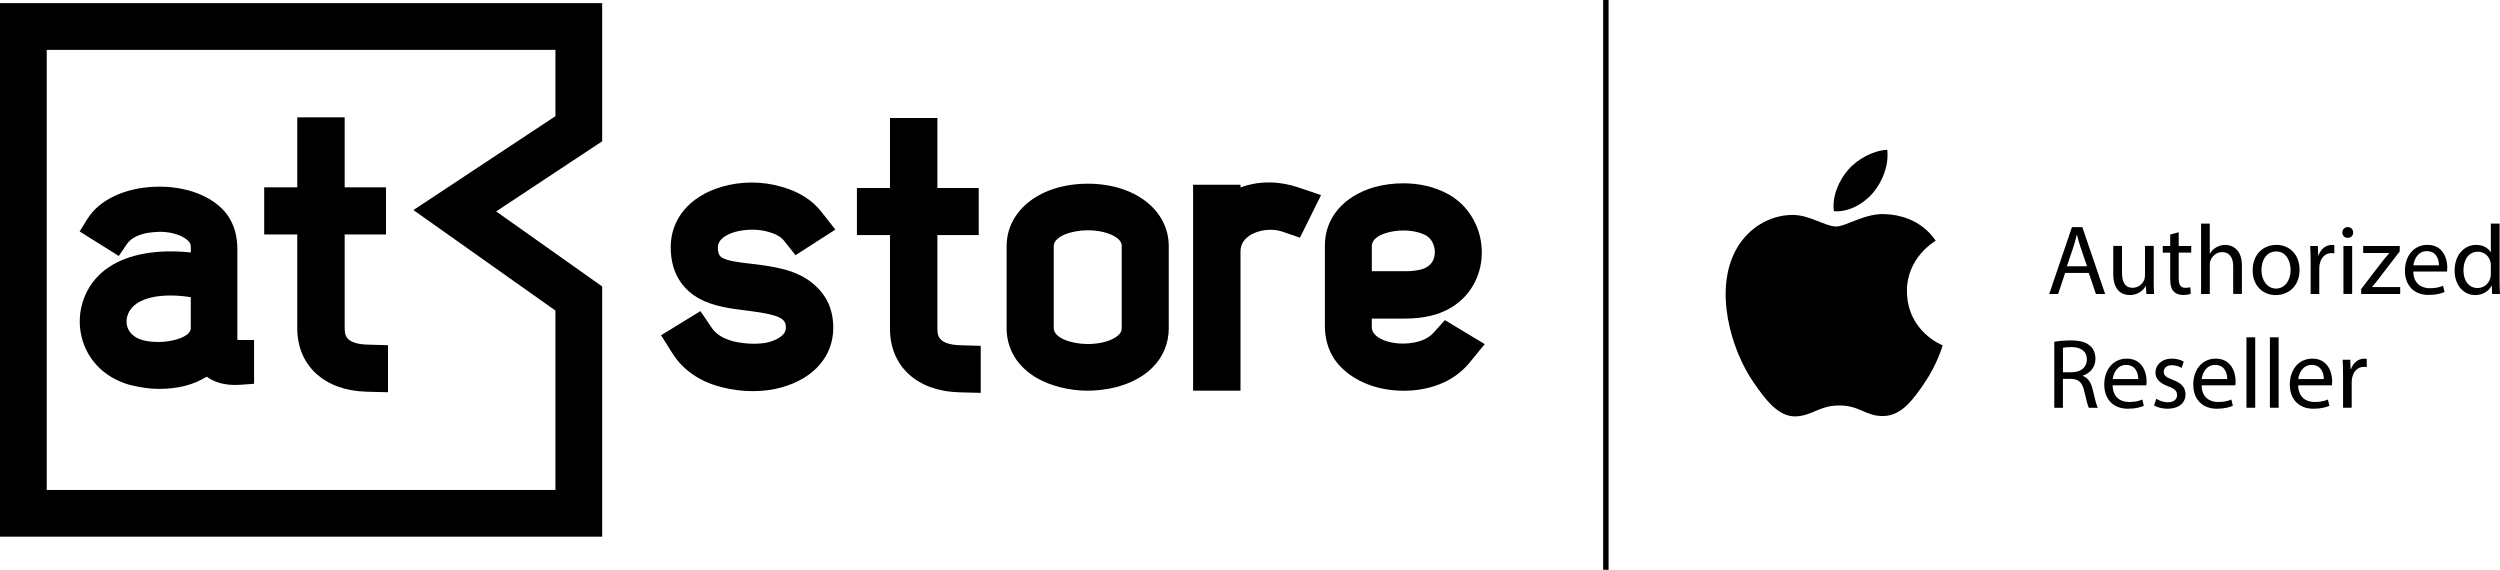
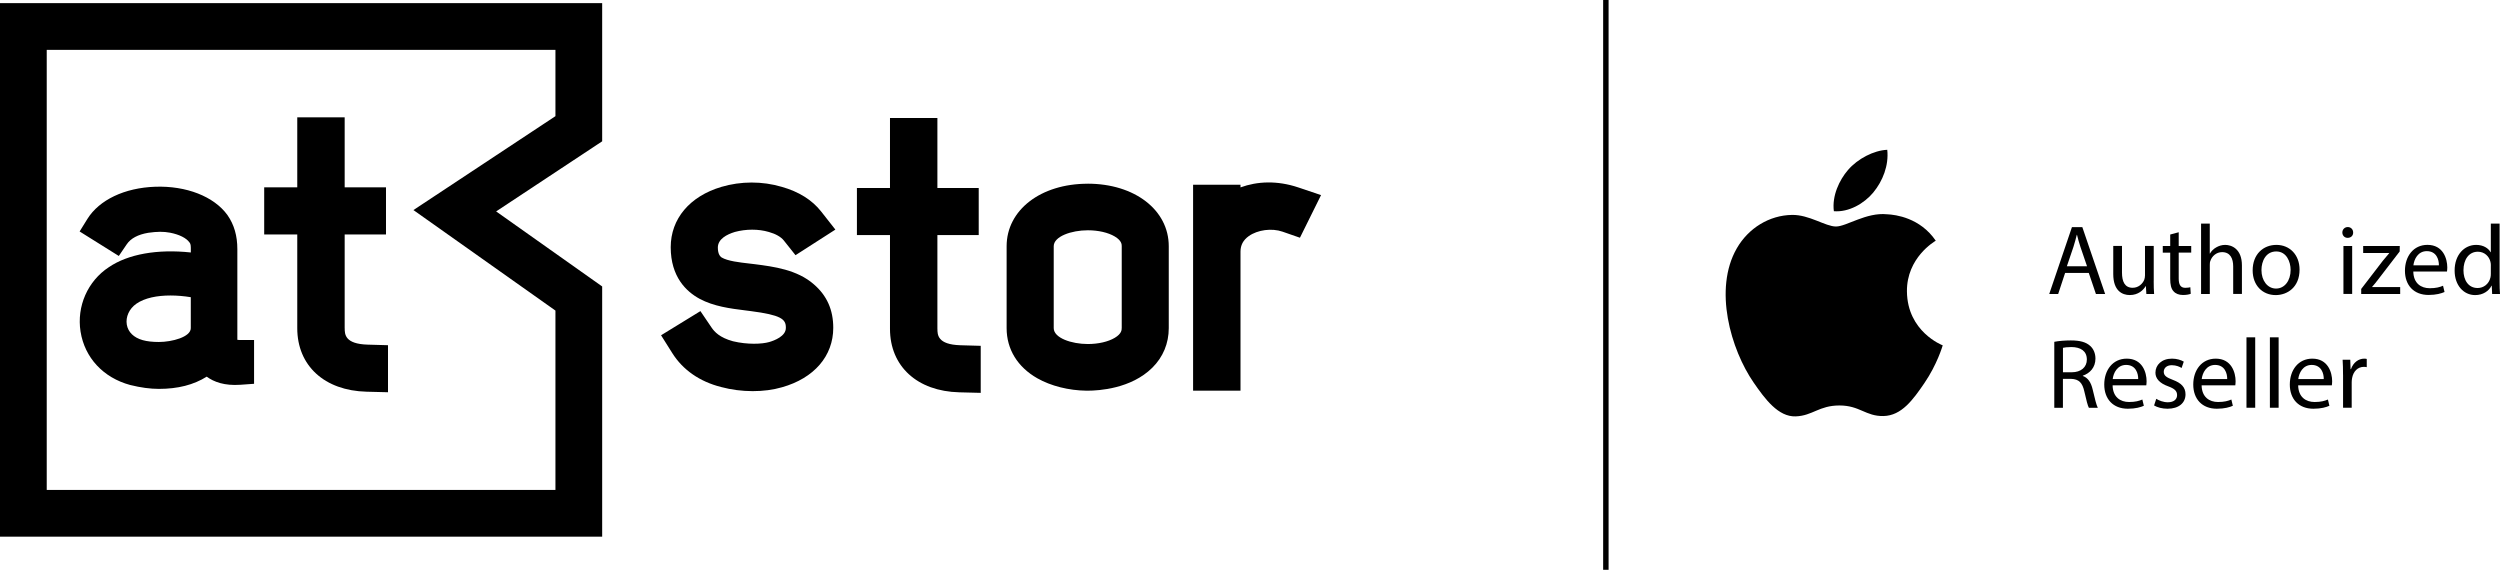
<svg xmlns="http://www.w3.org/2000/svg" id="Layer_2" data-name="Layer 2" viewBox="0 0 735.63 167.66">
  <g id="Layer_1-2" data-name="Layer 1">
    <g>
      <g>
        <path d="M561.12,85.75c.11,11.87,10.41,15.82,10.53,15.87-.09,.28-1.65,5.63-5.43,11.16-3.27,4.78-6.66,9.54-12.01,9.64-5.25,.1-6.94-3.11-12.95-3.11s-7.88,3.02-12.85,3.21c-5.16,.2-9.09-5.17-12.38-9.93-6.74-9.74-11.88-27.52-4.97-39.52,3.43-5.96,9.57-9.73,16.23-9.83,5.07-.1,9.85,3.41,12.95,3.41s8.91-4.22,15.01-3.6c2.56,.11,9.74,1.03,14.35,7.78-.37,.23-8.57,5-8.48,14.92m-9.87-29.15c2.74-3.32,4.58-7.93,4.08-12.52-3.95,.16-8.72,2.63-11.55,5.94-2.54,2.93-4.76,7.63-4.16,12.13,4.4,.34,8.9-2.24,11.64-5.55" />
        <g>
          <g>
            <path d="M607.66,80.32l-2.04,6.19h-2.63l6.68-19.67h3.06l6.71,19.67h-2.71l-2.1-6.19h-6.97Zm6.45-1.98l-1.93-5.66c-.44-1.28-.73-2.45-1.02-3.59h-.06c-.29,1.17-.61,2.36-.99,3.56l-1.93,5.69h5.92Z" />
            <path d="M633.73,82.65c0,1.46,.03,2.74,.12,3.85h-2.28l-.14-2.31h-.06c-.67,1.14-2.16,2.63-4.67,2.63-2.22,0-4.87-1.23-4.87-6.19v-8.26h2.57v7.82c0,2.68,.82,4.49,3.15,4.49,1.72,0,2.92-1.2,3.39-2.33,.14-.38,.23-.85,.23-1.31v-8.67h2.57v10.27Z" />
            <path d="M641.09,68.32v4.06h3.68v1.95h-3.68v7.62c0,1.75,.5,2.74,1.93,2.74,.67,0,1.17-.09,1.49-.17l.12,1.93c-.5,.2-1.28,.35-2.28,.35-1.2,0-2.16-.38-2.77-1.08-.73-.76-.99-2.01-.99-3.68v-7.7h-2.19v-1.95h2.19v-3.38l2.51-.67Z" />
            <path d="M647.66,65.79h2.57v8.81h.06c.41-.73,1.05-1.37,1.84-1.81,.76-.44,1.66-.73,2.63-.73,1.9,0,4.93,1.17,4.93,6.04v8.4h-2.57v-8.11c0-2.28-.84-4.2-3.27-4.2-1.66,0-2.98,1.17-3.44,2.57-.15,.35-.17,.73-.17,1.23v8.52h-2.57v-20.72Z" />
            <path d="M676.65,79.33c0,5.22-3.62,7.5-7.03,7.5-3.82,0-6.77-2.8-6.77-7.27,0-4.73,3.09-7.5,7-7.5s6.8,2.95,6.8,7.27Zm-11.21,.15c0,3.09,1.78,5.43,4.29,5.43s4.29-2.3,4.29-5.49c0-2.39-1.2-5.43-4.23-5.43s-4.35,2.8-4.35,5.49Z" />
-             <path d="M679.9,76.79c0-1.66-.03-3.09-.12-4.41h2.25l.09,2.77h.12c.64-1.9,2.19-3.09,3.91-3.09,.29,0,.5,.03,.73,.09v2.42c-.26-.06-.53-.09-.87-.09-1.81,0-3.09,1.37-3.44,3.3-.06,.35-.12,.76-.12,1.2v7.53h-2.54v-9.72Z" />
            <path d="M692.42,68.41c.03,.88-.61,1.58-1.63,1.58-.91,0-1.55-.7-1.55-1.58s.67-1.6,1.6-1.6,1.58,.7,1.58,1.6Zm-2.86,18.09v-14.12h2.57v14.12h-2.57Z" />
            <path d="M694.79,85.02l6.39-8.32c.61-.76,1.2-1.43,1.84-2.19v-.06h-7.65v-2.07h10.77l-.03,1.61-6.3,8.2c-.58,.79-1.17,1.49-1.81,2.22v.06h8.26v2.04h-11.47v-1.49Z" />
            <path d="M710.12,79.91c.06,3.47,2.28,4.9,4.84,4.9,1.84,0,2.95-.32,3.91-.73l.44,1.84c-.9,.41-2.45,.87-4.7,.87-4.35,0-6.95-2.86-6.95-7.12s2.51-7.62,6.62-7.62c4.61,0,5.84,4.06,5.84,6.65,0,.53-.06,.93-.09,1.2h-9.92Zm7.53-1.84c.03-1.63-.67-4.17-3.56-4.17-2.6,0-3.74,2.39-3.94,4.17h7.5Z" />
            <path d="M735.51,65.79v17.07c0,1.25,.03,2.68,.12,3.65h-2.31l-.12-2.45h-.06c-.79,1.57-2.51,2.77-4.82,2.77-3.41,0-6.04-2.89-6.04-7.18-.03-4.7,2.89-7.59,6.33-7.59,2.16,0,3.62,1.02,4.26,2.16h.06v-8.43h2.57Zm-2.57,12.34c0-.32-.03-.76-.12-1.08-.38-1.63-1.78-2.98-3.71-2.98-2.66,0-4.23,2.33-4.23,5.46,0,2.86,1.4,5.22,4.17,5.22,1.72,0,3.3-1.14,3.76-3.06,.09-.35,.12-.7,.12-1.11v-2.45Z" />
          </g>
          <g>
            <path d="M604.48,100.58c1.28-.26,3.12-.41,4.87-.41,2.71,0,4.46,.5,5.69,1.61,.99,.87,1.55,2.22,1.55,3.74,0,2.6-1.63,4.32-3.71,5.02v.09c1.52,.53,2.42,1.93,2.89,3.97,.64,2.74,1.11,4.64,1.52,5.4h-2.63c-.32-.55-.76-2.25-1.31-4.7-.58-2.71-1.63-3.74-3.94-3.82h-2.39v8.52h-2.54v-19.41Zm2.54,8.96h2.6c2.71,0,4.44-1.49,4.44-3.74,0-2.54-1.84-3.65-4.52-3.68-1.23,0-2.1,.12-2.51,.23v7.18Z" />
            <path d="M621.64,113.39c.06,3.47,2.28,4.9,4.84,4.9,1.84,0,2.95-.32,3.91-.73l.44,1.84c-.9,.41-2.45,.87-4.7,.87-4.35,0-6.95-2.86-6.95-7.12s2.51-7.62,6.62-7.62c4.61,0,5.84,4.06,5.84,6.65,0,.53-.06,.93-.09,1.2h-9.92Zm7.53-1.84c.03-1.63-.67-4.17-3.56-4.17-2.6,0-3.74,2.39-3.94,4.17h7.5Z" />
            <path d="M634.49,117.35c.76,.5,2.1,1.02,3.38,1.02,1.87,0,2.74-.93,2.74-2.1,0-1.23-.73-1.9-2.63-2.6-2.54-.91-3.74-2.31-3.74-4,0-2.28,1.84-4.14,4.87-4.14,1.43,0,2.68,.41,3.47,.88l-.64,1.87c-.55-.35-1.58-.82-2.89-.82-1.52,0-2.36,.87-2.36,1.93,0,1.17,.85,1.69,2.69,2.39,2.45,.93,3.71,2.16,3.71,4.26,0,2.48-1.93,4.23-5.28,4.23-1.55,0-2.98-.38-3.97-.96l.64-1.95Z" />
            <path d="M647.83,113.39c.06,3.47,2.28,4.9,4.84,4.9,1.84,0,2.95-.32,3.91-.73l.44,1.84c-.9,.41-2.45,.87-4.7,.87-4.35,0-6.95-2.86-6.95-7.12s2.51-7.62,6.62-7.62c4.61,0,5.84,4.06,5.84,6.65,0,.53-.06,.93-.09,1.2h-9.92Zm7.53-1.84c.03-1.63-.67-4.17-3.56-4.17-2.6,0-3.74,2.39-3.94,4.17h7.5Z" />
            <path d="M661.03,99.26h2.57v20.72h-2.57v-20.72Z" />
            <path d="M667.92,99.26h2.57v20.72h-2.57v-20.72Z" />
            <path d="M676.24,113.39c.06,3.47,2.28,4.9,4.84,4.9,1.84,0,2.95-.32,3.91-.73l.44,1.84c-.9,.41-2.45,.87-4.7,.87-4.35,0-6.95-2.86-6.95-7.12s2.51-7.62,6.62-7.62c4.61,0,5.84,4.06,5.84,6.65,0,.53-.06,.93-.09,1.2h-9.92Zm7.53-1.84c.03-1.63-.67-4.17-3.56-4.17-2.6,0-3.74,2.39-3.94,4.17h7.5Z" />
            <path d="M689.44,110.26c0-1.66-.03-3.09-.12-4.41h2.25l.09,2.77h.12c.64-1.9,2.19-3.09,3.91-3.09,.29,0,.5,.03,.73,.09v2.42c-.26-.06-.53-.09-.87-.09-1.81,0-3.09,1.37-3.44,3.3-.06,.35-.12,.76-.12,1.2v7.53h-2.54v-9.72Z" />
          </g>
        </g>
      </g>
      <rect x="471.73" width="1.6" height="167.66" />
      <g>
        <path d="M216.2,68.26c3.34-.9,6.98-.9,10-.01l.1,.03c1.92,.53,3.5,1.43,4.32,2.46l3.46,4.35,11.73-7.53-4.18-5.32c-2.67-3.4-6.57-5.84-11.59-7.26-5.73-1.7-12.04-1.69-17.77,.01-9.34,2.78-14.91,9.41-14.91,17.75,0,8.75,4.62,13.08,8.5,15.18,4.15,2.24,9.07,2.87,13.41,3.41l1.64,.21c8.89,1.15,10.33,2.36,10.33,4.81v.11c.04,2.48-3.42,3.75-4.89,4.18-2.15,.62-6.4,.8-10.68-.23-3.92-1.07-5.45-2.8-6.27-4l-3.3-4.87-11.58,7.11,3.31,5.26c3.11,4.94,8.07,8.38,14.36,9.97,2.98,.8,6.17,1.21,9.29,1.21s6-.38,8.62-1.14c9.45-2.66,15.09-9.2,15.09-17.49,0-5.3-1.87-9.49-5.71-12.8-4.92-4.32-11.82-5.21-17.4-5.93-.55-.07-1.11-.13-1.68-.2-2.8-.32-6.27-.71-8.07-1.78-.37-.27-1.1-.92-1.1-2.91,0-2.53,2.69-3.88,4.98-4.58Z" />
        <path d="M275.83,96.75v-27.58h12.16v-13.85h-12.16v-20.6h-13.95v20.6h-9.73v13.85h9.73v27.58c0,11.04,8.01,18.38,20.4,18.69l6.3,.16v-13.84l-5.97-.17c-6.77-.2-6.77-3.1-6.77-4.84Z" />
        <path d="M320.06,54.06c-13.83,0-23.86,7.74-23.86,18.4v24.1c0,6.2,3.22,11.45,9.05,14.76,3.97,2.25,9.23,3.58,14.44,3.64,.1,0,.22,0,.34,0,3.28,0,12.78-.57,19.02-6.74,3.18-3.14,4.86-7.18,4.86-11.67v-24.1c0-10.66-10.03-18.4-23.86-18.4Zm10,42.5c0,.49,0,1.63-2.03,2.84-1.95,1.16-4.84,1.83-7.93,1.83-4.83,0-10.04-1.79-10.04-4.68v-24.1c0-2.89,5.21-4.69,10.04-4.69,3.09,0,5.98,.67,7.93,1.83,2.04,1.22,2.04,2.36,2.04,2.85v24.1Z" />
        <path d="M365.02,55.14v-.79h-13.95v60.6h13.95v-40.91c0-1.91,.8-3.4,2.44-4.57,2.6-1.85,6.78-2.4,9.93-1.3l5.12,1.78,6.21-12.54-6.67-2.25c-6.26-2.11-12.13-1.81-17.03-.02Z" />
-         <path d="M425.16,94.2l-3.4,3.78c-2.6,2.89-8.16,3.62-12.12,2.83-2.57-.49-4.57-1.55-5.46-2.84-.32-.47-.53-.98-.53-1.91v-2.31h9.66c5.74,0,10.34-1.13,14.07-3.47,5.67-3.57,8.9-9.86,8.63-16.82-.27-7-4.16-13.31-10.11-16.45-3.72-2.01-8.21-3.07-12.97-3.07-2.87,0-5.78,.38-8.4,1.09l-.12,.03c-9.12,2.67-14.56,9.09-14.56,17.17v23.72c0,3.62,.93,6.88,2.77,9.69l.1,.15c3.13,4.49,8.67,7.69,15.19,8.77,1.62,.27,3.36,.42,5.16,.42,6.75,0,14.32-2.14,19.31-8.22l4.51-5.5-11.74-7.07Zm-21.51-21.65c0-2.49,2.81-3.62,4.55-4.09,1.46-.41,3.14-.64,4.74-.64,2.49,0,4.82,.5,6.58,1.41,1.61,.91,2.61,2.68,2.68,4.75,.03,.92-.12,3.19-2.12,4.46l-.13,.08c-.72,.48-2.55,1.29-6.63,1.29h-9.66v-7.26Z" />
        <path d="M69.85,100c0-.08-.01-.19-.01-.33v-26.35c0-3.95-.95-7.22-2.89-10l-.04-.06c-3.96-5.46-12.11-8.64-21.27-8.31-8.99,.32-16.44,3.87-19.93,9.48l-2.28,3.68,11.53,7.21,2.35-3.46c1.17-1.72,3.29-2.85,6.3-3.36,2.69-.38,4.51-.39,6.43-.03,2.72,.53,4.8,1.57,5.7,2.85l.08,.11c.09,.12,.33,.43,.33,1.49v1.37c-9.81-1.05-18.42,.46-24.11,4.32-6.24,4.09-9.51,11.53-8.34,18.95,1.22,7.69,6.68,13.57,14.59,15.72l.09,.02c3.01,.75,5.83,1.13,8.37,1.13,5.58,0,10.23-1.18,14.08-3.6,2.1,1.56,5.24,2.72,9.9,2.39l4.03-.29v-12.89h-4.34c-.25,0-.43-.02-.56-.04Zm-13.71-12.53v9.09c0,2.62-5.56,4.07-9.4,4.07-1.87,0-3.47-.18-4.74-.54-2.65-.74-4.31-2.37-4.69-4.57-.38-2.27,.71-4.67,2.79-6.13,2.48-1.74,6.17-2.44,10.06-2.44,1.98,0,4.02,.18,5.97,.5Z" />
        <path d="M0,157.92H177.19V84.29l-31.2-22.08,31.2-20.63V.92H0V157.92ZM13.75,14.67H163.44v19.51l-41.79,27.63,41.79,29.58v52.77H13.75V14.67Z" />
        <path d="M101.42,96.57v-27.58h12.16v-13.86h-12.16v-20.6h-13.95v20.6h-9.73v13.86h9.73v27.58c0,11.04,8.01,18.38,20.4,18.69l6.3,.16v-13.84l-5.97-.17c-6.77-.19-6.77-3.1-6.77-4.84Z" />
      </g>
    </g>
  </g>
</svg>